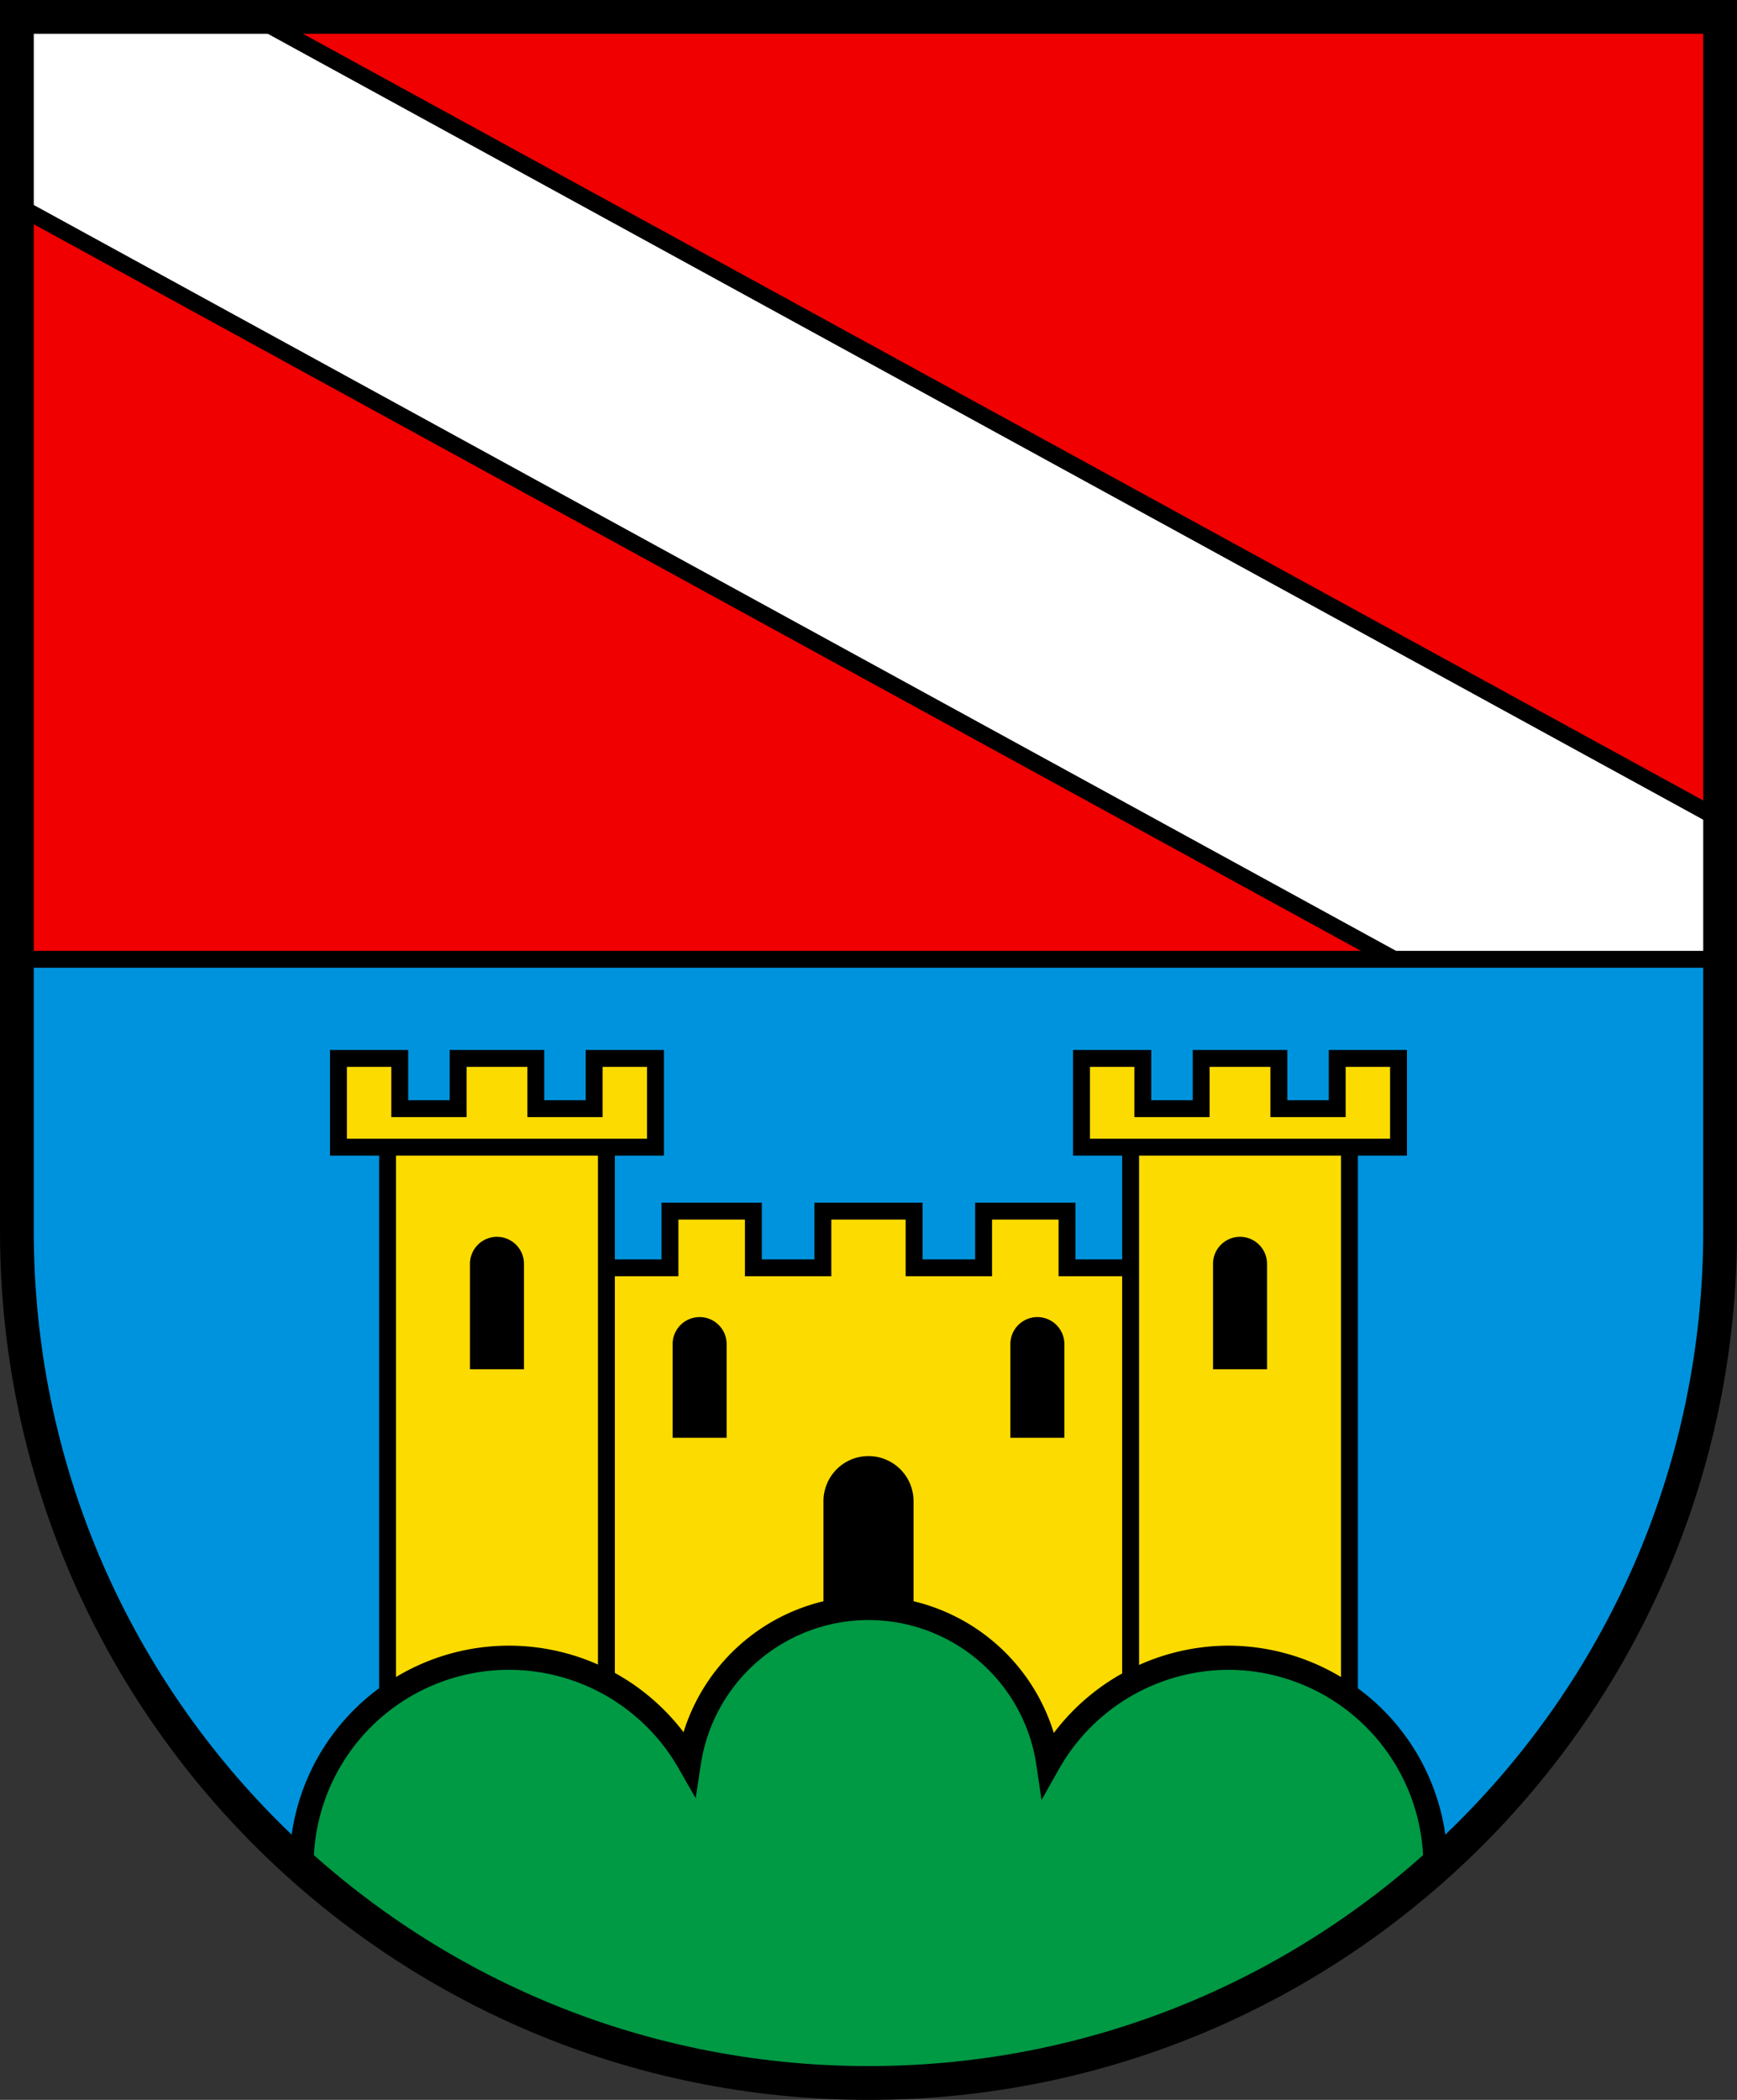
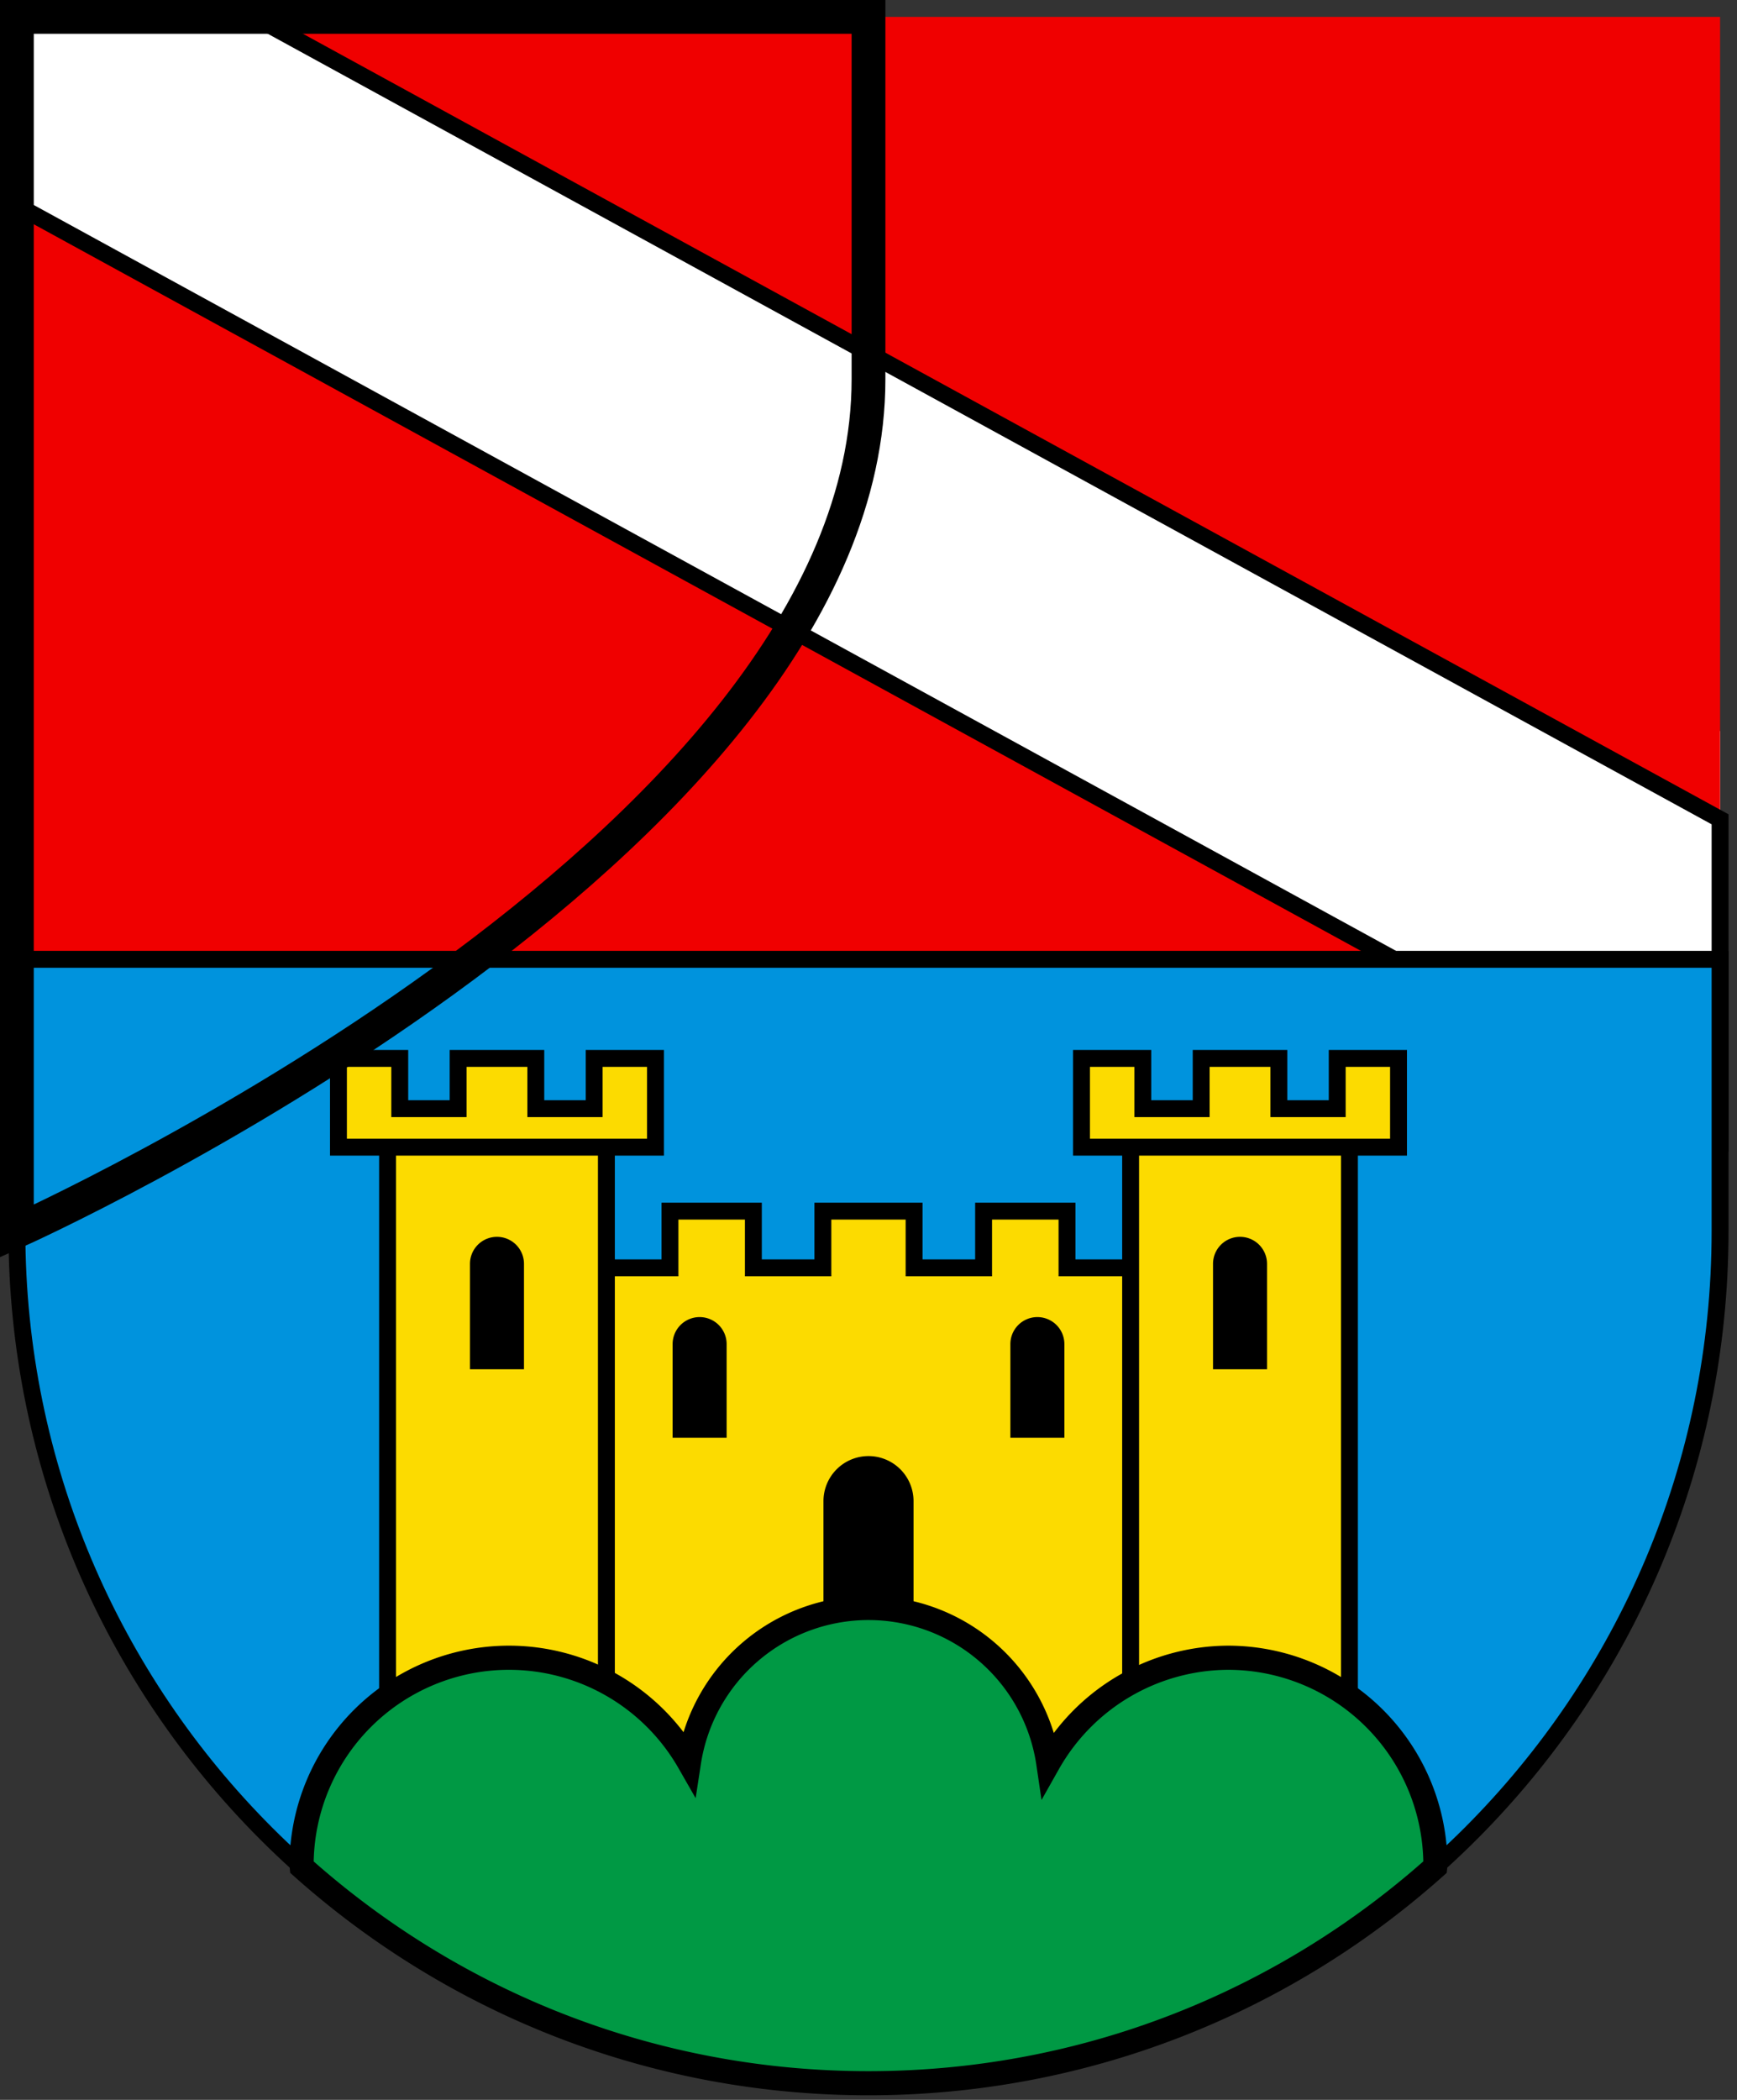
<svg xmlns="http://www.w3.org/2000/svg" width="720" height="870">
  <rect width="100%" height="100%" fill="#333333" stroke="none" />
  <g fill="#fff">
    <path d="M712.98 302.86H7.01V510.1A353.02 353.02 0 0 0 110.4 759.7a352.98 352.98 0 0 0 249.59 103.39 353.02 353.02 0 0 0 249.6-103.39 352.99 352.99 0 0 0 103.39-249.6z" />
-     <path d="M404.42 593.18c.026 1.414.054 2.826.073 4.238-2.284.339-4.567.568-6.87.771.11-1.596.21-3.192.376-4.78 2.137-.165 4.274-.191 6.42-.229zM310.88 696.34c-4.037 3.072-8.468 7.797-8.807 13.108 2.991-2.027 6.009-4.55 7.998-7.605 1.111-1.466.698-3.741.809-5.503zm165.13 3.022c-2.266 1-5.658 4.187-7.502 5.82a90.578 90.578 0 0 1-17.712 12.603c-5.982 3.258-13.18 2.817-18.986 7.559 7.087.008 16.446-2.029 22.462-4.156 7.348-3.19 20.23-9.263 26.568-14.217-1.811-3.797-4.829-7.61-4.829-7.61zM322.46 711.87c-4.65 3.118-8.42 7.254-11.51 11.896-2.386 3.32-4.488 6.668-5.34 10.732 7.804-3.174 12.34-10.148 17.752-14.651 0 0-.7-4.703-.902-7.978zm92.835 22.741c-1.778-.01-2.662 1.395-4.1 2.466 1.587.486 3.174.99 4.761 1.458.064-1.285.11-2.569.037-3.853a3.823 3.823 0 0 0-.698-.07z" />
  </g>
  <path d="M7.001 7.001v390.45h705.98V7.001z" fill="#f00000" />
  <g stroke="#000" stroke-width="7">
    <path d="m7.001 7.001v78.092l705.98 386.35v-132l-607.47-332.44z" fill="#fff" />
    <path d="m712.98 397.45h-705.98v112.65c0 194.95 158.04 352.99 352.99 352.99s352.99-158.04 352.99-352.99z" fill="#0093dd" />
    <g fill="#fcdb00">
      <path d="m277.71 501.78v23.496h-53.824v287.88h272.22v-287.88h-53.824v-23.496h-34.574v23.496h-28.809v-23.496h-37.809v23.496h-28.809v-23.496z" />
      <path d="m160.65 468.24v267.58h90.705v-267.58h-90.705zm308 0v267.58h90.705v-267.58h-90.705z" />
      <path d="m140.29 438.51v36.775h131.41v-36.775h-25.414v20.82h-24.193v-20.82h-32.195v20.82h-24.195v-20.82h-25.412zm308 0v36.775h131.41v-36.775h-25.414v20.82h-24.193v-20.82h-32.195v20.82h-24.195v-20.82h-25.412z" />
    </g>
  </g>
  <path d="m206 512.43a11.193 11.193 0 0 0-11.193 11.191v43.676h22.387v-43.676a11.193 11.193 0 0 0-11.191-11.191h-0.002zm308 0a11.193 11.193 0 0 0-11.193 11.191v43.676h22.387v-43.676a11.193 11.193 0 0 0-11.191-11.191h-0.002zm-224 33.25a11.193 11.193 0 0 0-11.193 11.191v38.826h22.387v-38.826a11.193 11.193 0 0 0-11.191-11.191h-0.002zm140 0a11.193 11.193 0 0 0-11.193 11.191v38.826h22.387v-38.826a11.193 11.193 0 0 0-11.191-11.191h-0.002zm-70 57.59a18.667 18.667 0 0 0-18.668 18.666v64.752h37.336v-64.752a18.667 18.667 0 0 0-18.666-18.666h-0.002z" />
  <path d="M360 666.2a75.345 75.345 0 0 0-74.42 63.891A85.99 85.99 0 0 0 211 686.814a85.99 85.99 0 0 0-85.99 85.99 85.99 85.99 0 0 0 .068.701c62.406 55.697 144.69 89.594 234.91 89.594 90.235 0 172.52-33.903 234.93-89.607a85.99 85.99 0 0 0 .07-.687 85.99 85.99 0 0 0-85.99-85.99 85.99 85.99 0 0 0-74.46 43.758 75.345 75.345 0 0 0-74.54-64.371z" fill="#094" stroke="#000" stroke-width="10" />
-   <path d="M7 7v503.05C7 704.98 165.04 863 360 863s353-158.02 353-352.95V7z" fill="none" stroke="#000" stroke-width="14" />
+   <path d="M7 7v503.05s353-158.02 353-352.95V7z" fill="none" stroke="#000" stroke-width="14" />
</svg>